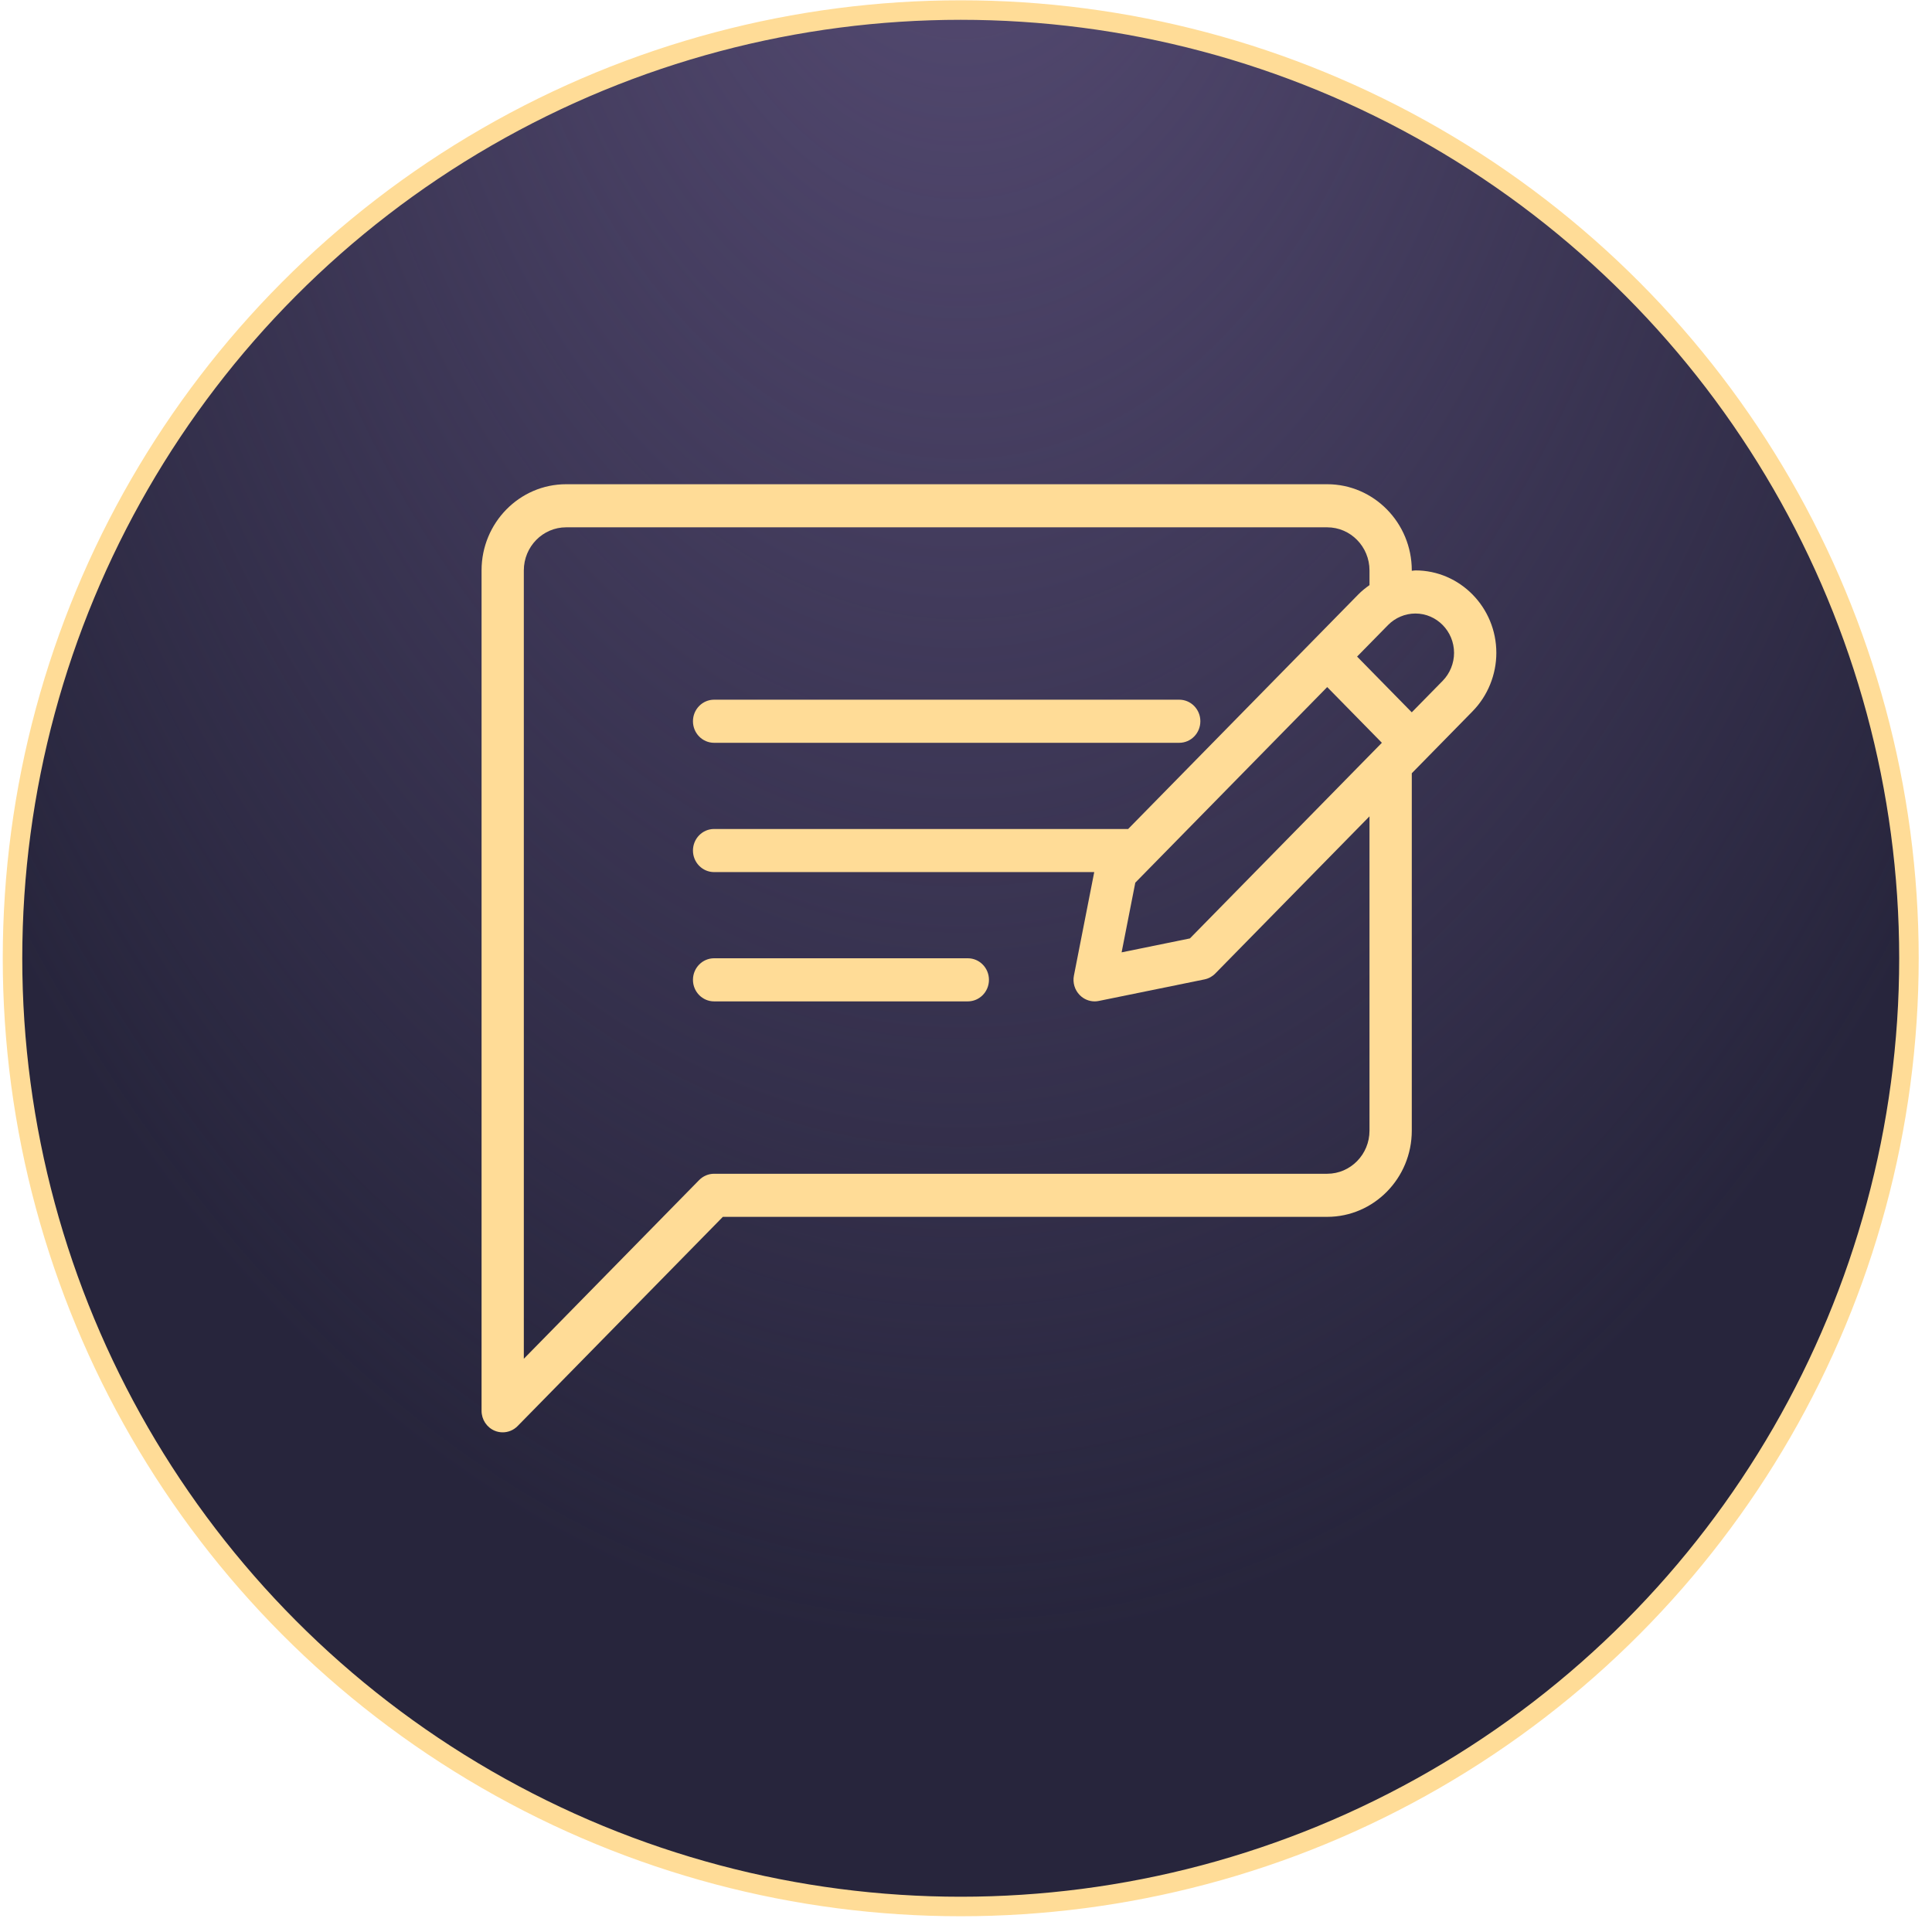
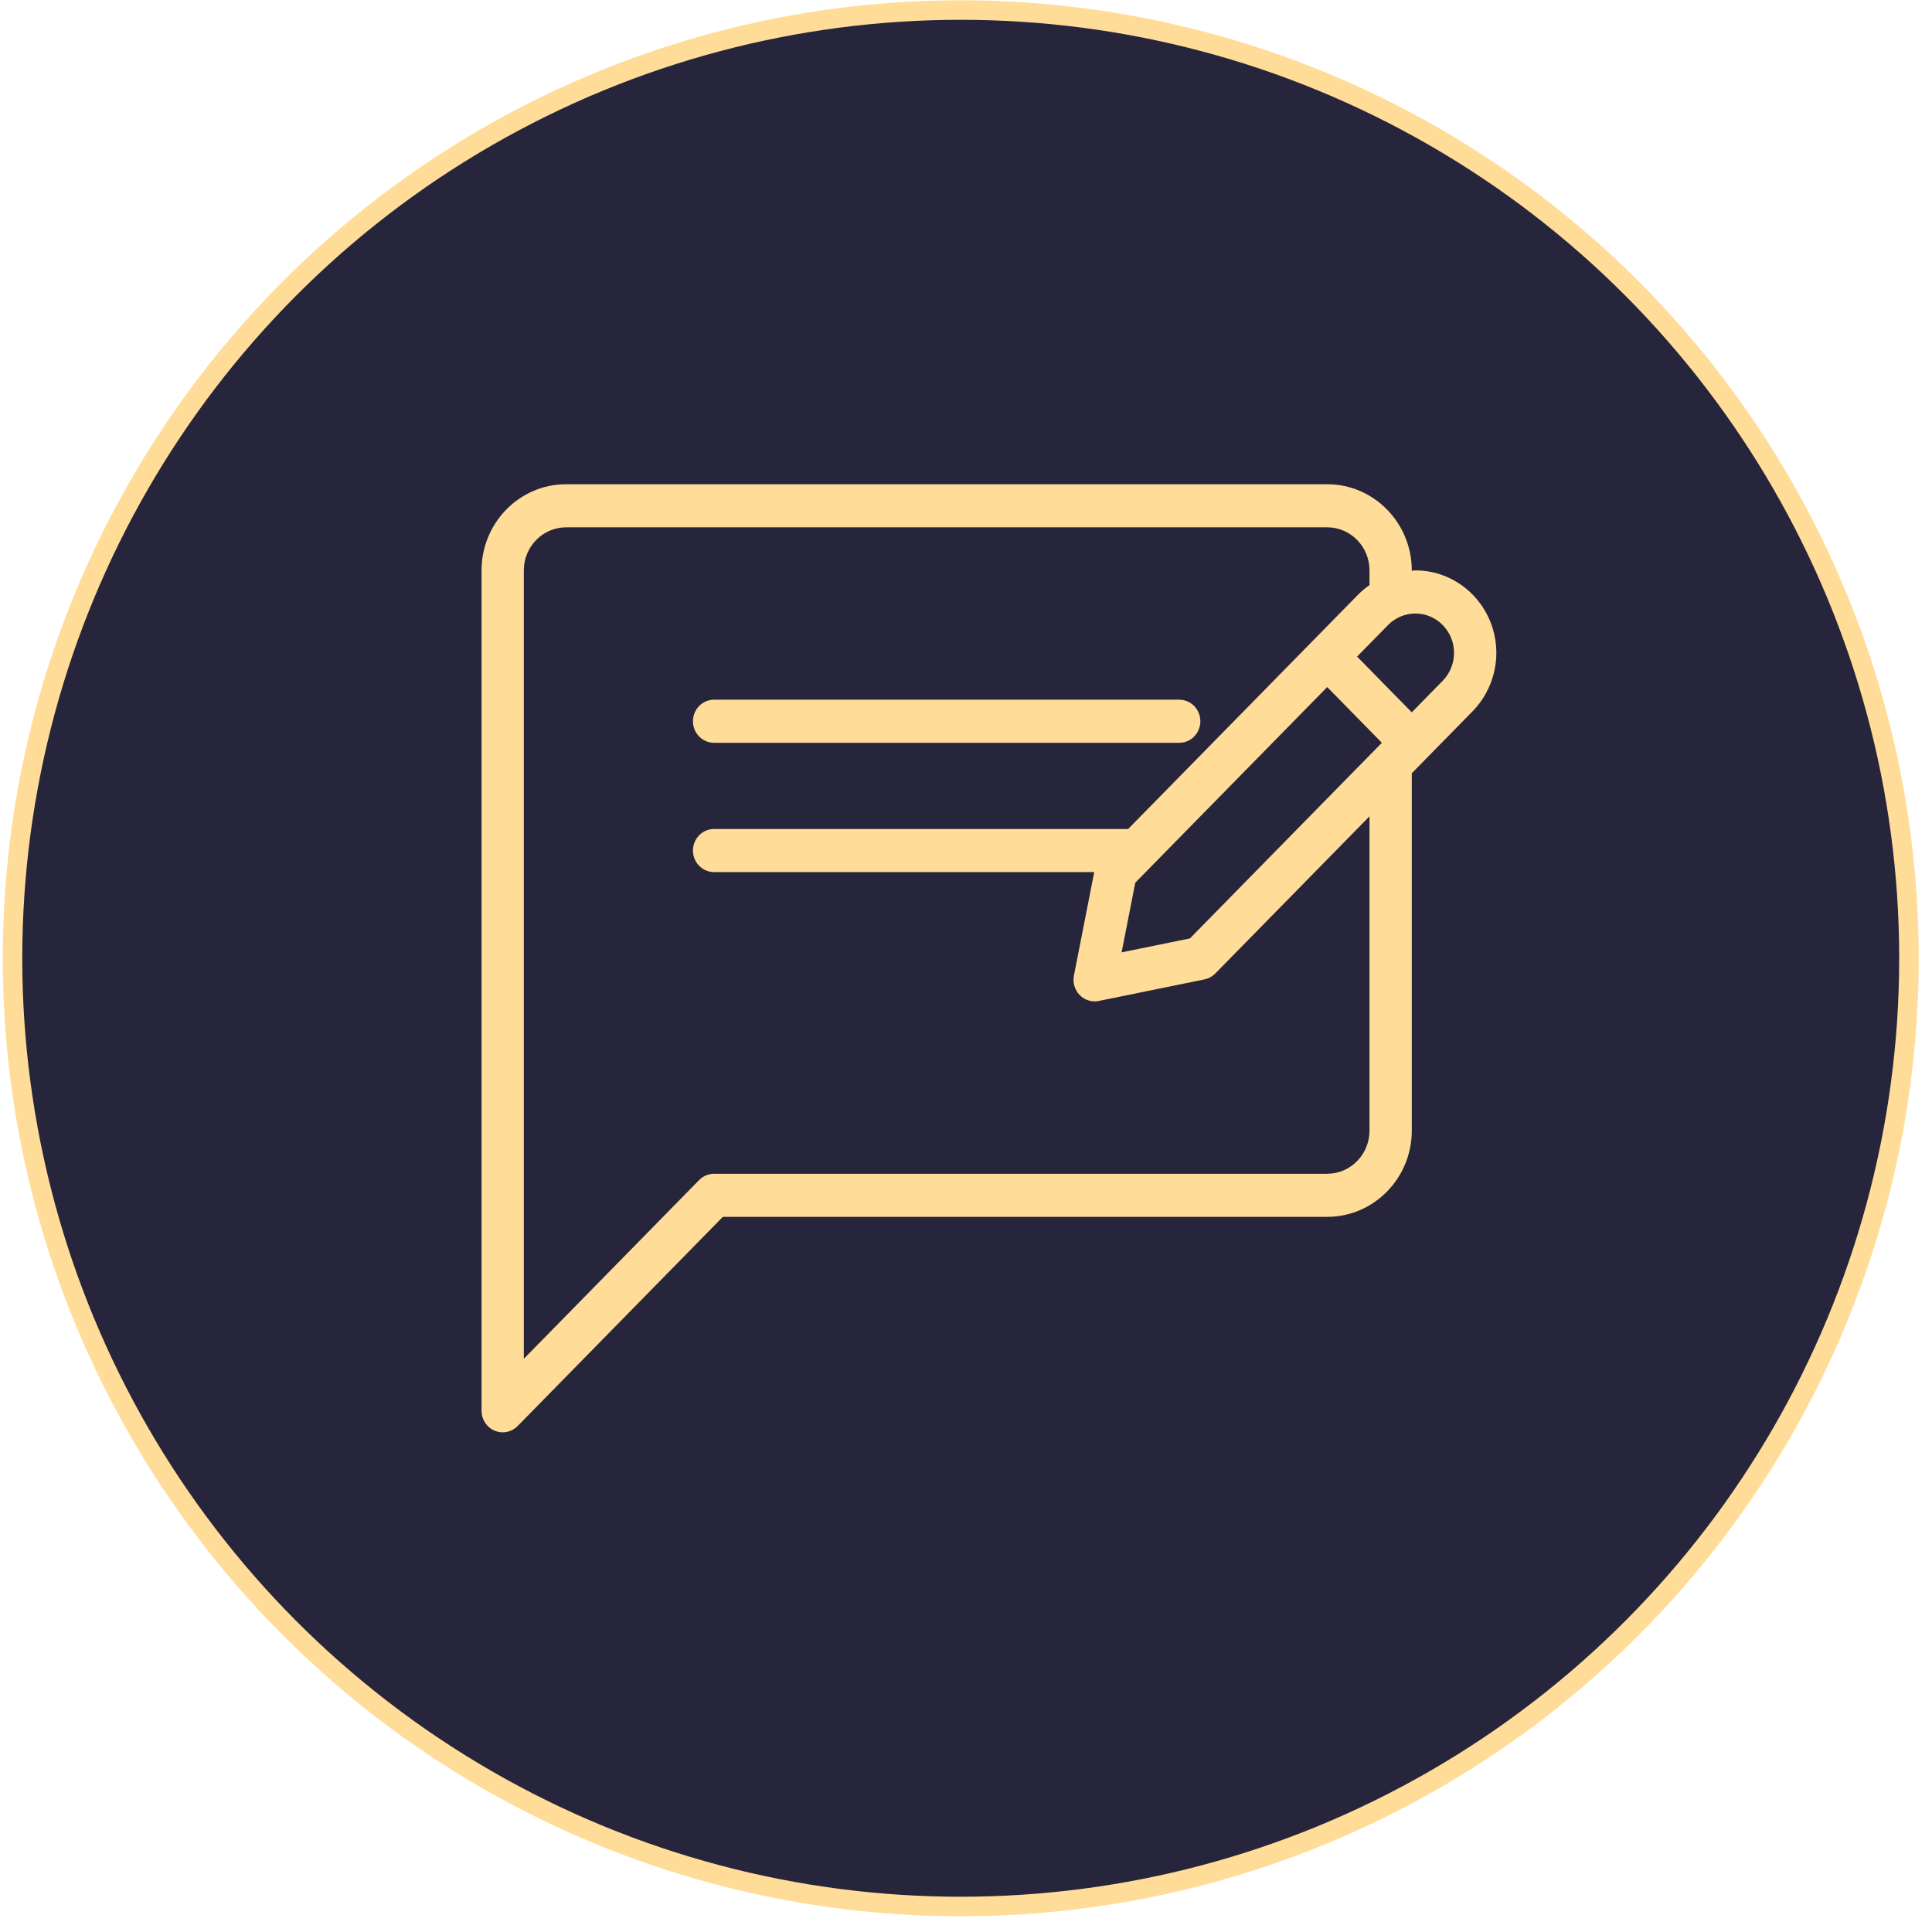
<svg xmlns="http://www.w3.org/2000/svg" width="99" height="99" viewBox="0 0 99 99" fill="none">
  <g id="step 4_unactive">
    <g id="circle">
      <circle cx="49.23" cy="49.104" r="48.589" fill="#27253C" />
-       <circle cx="49.23" cy="49.104" r="48.589" fill="url(#paint0_radial_2179_93825)" />
      <circle cx="49.23" cy="49.104" r="48.589" stroke="#FFDC97" />
    </g>
    <g id="Vector">
      <path d="M36.592 38.063H60.426C61.025 38.063 61.509 37.569 61.509 36.958C61.509 36.348 61.025 35.854 60.426 35.854H36.592C35.994 35.854 35.509 36.348 35.509 36.958C35.509 37.569 35.994 38.063 36.592 38.063Z" fill="#FFDC97" />
-       <path d="M49.592 49.104H36.592C35.994 49.104 35.509 49.598 35.509 50.209C35.509 50.819 35.994 51.313 36.592 51.313H49.592C50.191 51.313 50.676 50.819 50.676 50.209C50.676 49.598 50.191 49.104 49.592 49.104Z" fill="#FFDC97" />
      <path d="M72.529 29.229C72.466 29.229 72.405 29.245 72.343 29.248V29.229C72.343 26.793 70.398 24.813 68.009 24.813H29.009C26.62 24.813 24.676 26.793 24.676 29.229V72.292C24.676 72.738 24.94 73.141 25.344 73.312C25.478 73.369 25.619 73.396 25.759 73.396C26.041 73.396 26.318 73.284 26.525 73.073L37.041 62.354H68.009C70.398 62.354 72.343 60.373 72.343 57.938V39.623L75.461 36.445V36.444C76.234 35.657 76.676 34.568 76.676 33.456C76.676 31.125 74.816 29.229 72.529 29.229ZM70.176 57.938C70.176 59.155 69.204 60.146 68.009 60.146H36.592C36.305 60.146 36.03 60.262 35.826 60.469L26.842 69.626V29.229C26.842 28.012 27.814 27.021 29.009 27.021H68.009C69.205 27.021 70.176 28.012 70.176 29.229V29.983C69.97 30.128 69.773 30.286 69.596 30.467L57.809 42.479H36.592C35.994 42.479 35.509 42.973 35.509 43.584C35.509 44.194 35.994 44.688 36.592 44.688H56.071L55.03 49.992C54.958 50.354 55.071 50.728 55.327 50.989C55.532 51.198 55.809 51.313 56.093 51.313C56.162 51.313 56.234 51.305 56.304 51.291L61.719 50.187C61.93 50.144 62.123 50.039 62.273 49.885L70.176 41.831V57.938ZM60.974 48.087L57.474 48.801L58.175 45.23L68.009 35.207L70.81 38.062L60.974 48.087ZM73.929 34.884L72.342 36.501L69.54 33.645L71.128 32.027C71.496 31.653 72.006 31.438 72.529 31.438C73.62 31.438 74.509 32.343 74.509 33.456C74.509 33.987 74.297 34.508 73.929 34.884Z" fill="#FFDC97" />
    </g>
  </g>
  <defs>
    <radialGradient id="paint0_radial_2179_93825" cx="0" cy="0" r="1" gradientUnits="userSpaceOnUse" gradientTransform="translate(49.23 -15.074) rotate(90) scale(99.273 63.816)">
      <stop stop-color="#584D76" />
      <stop offset="1" stop-color="#584D76" stop-opacity="0" />
    </radialGradient>
  </defs>
</svg>